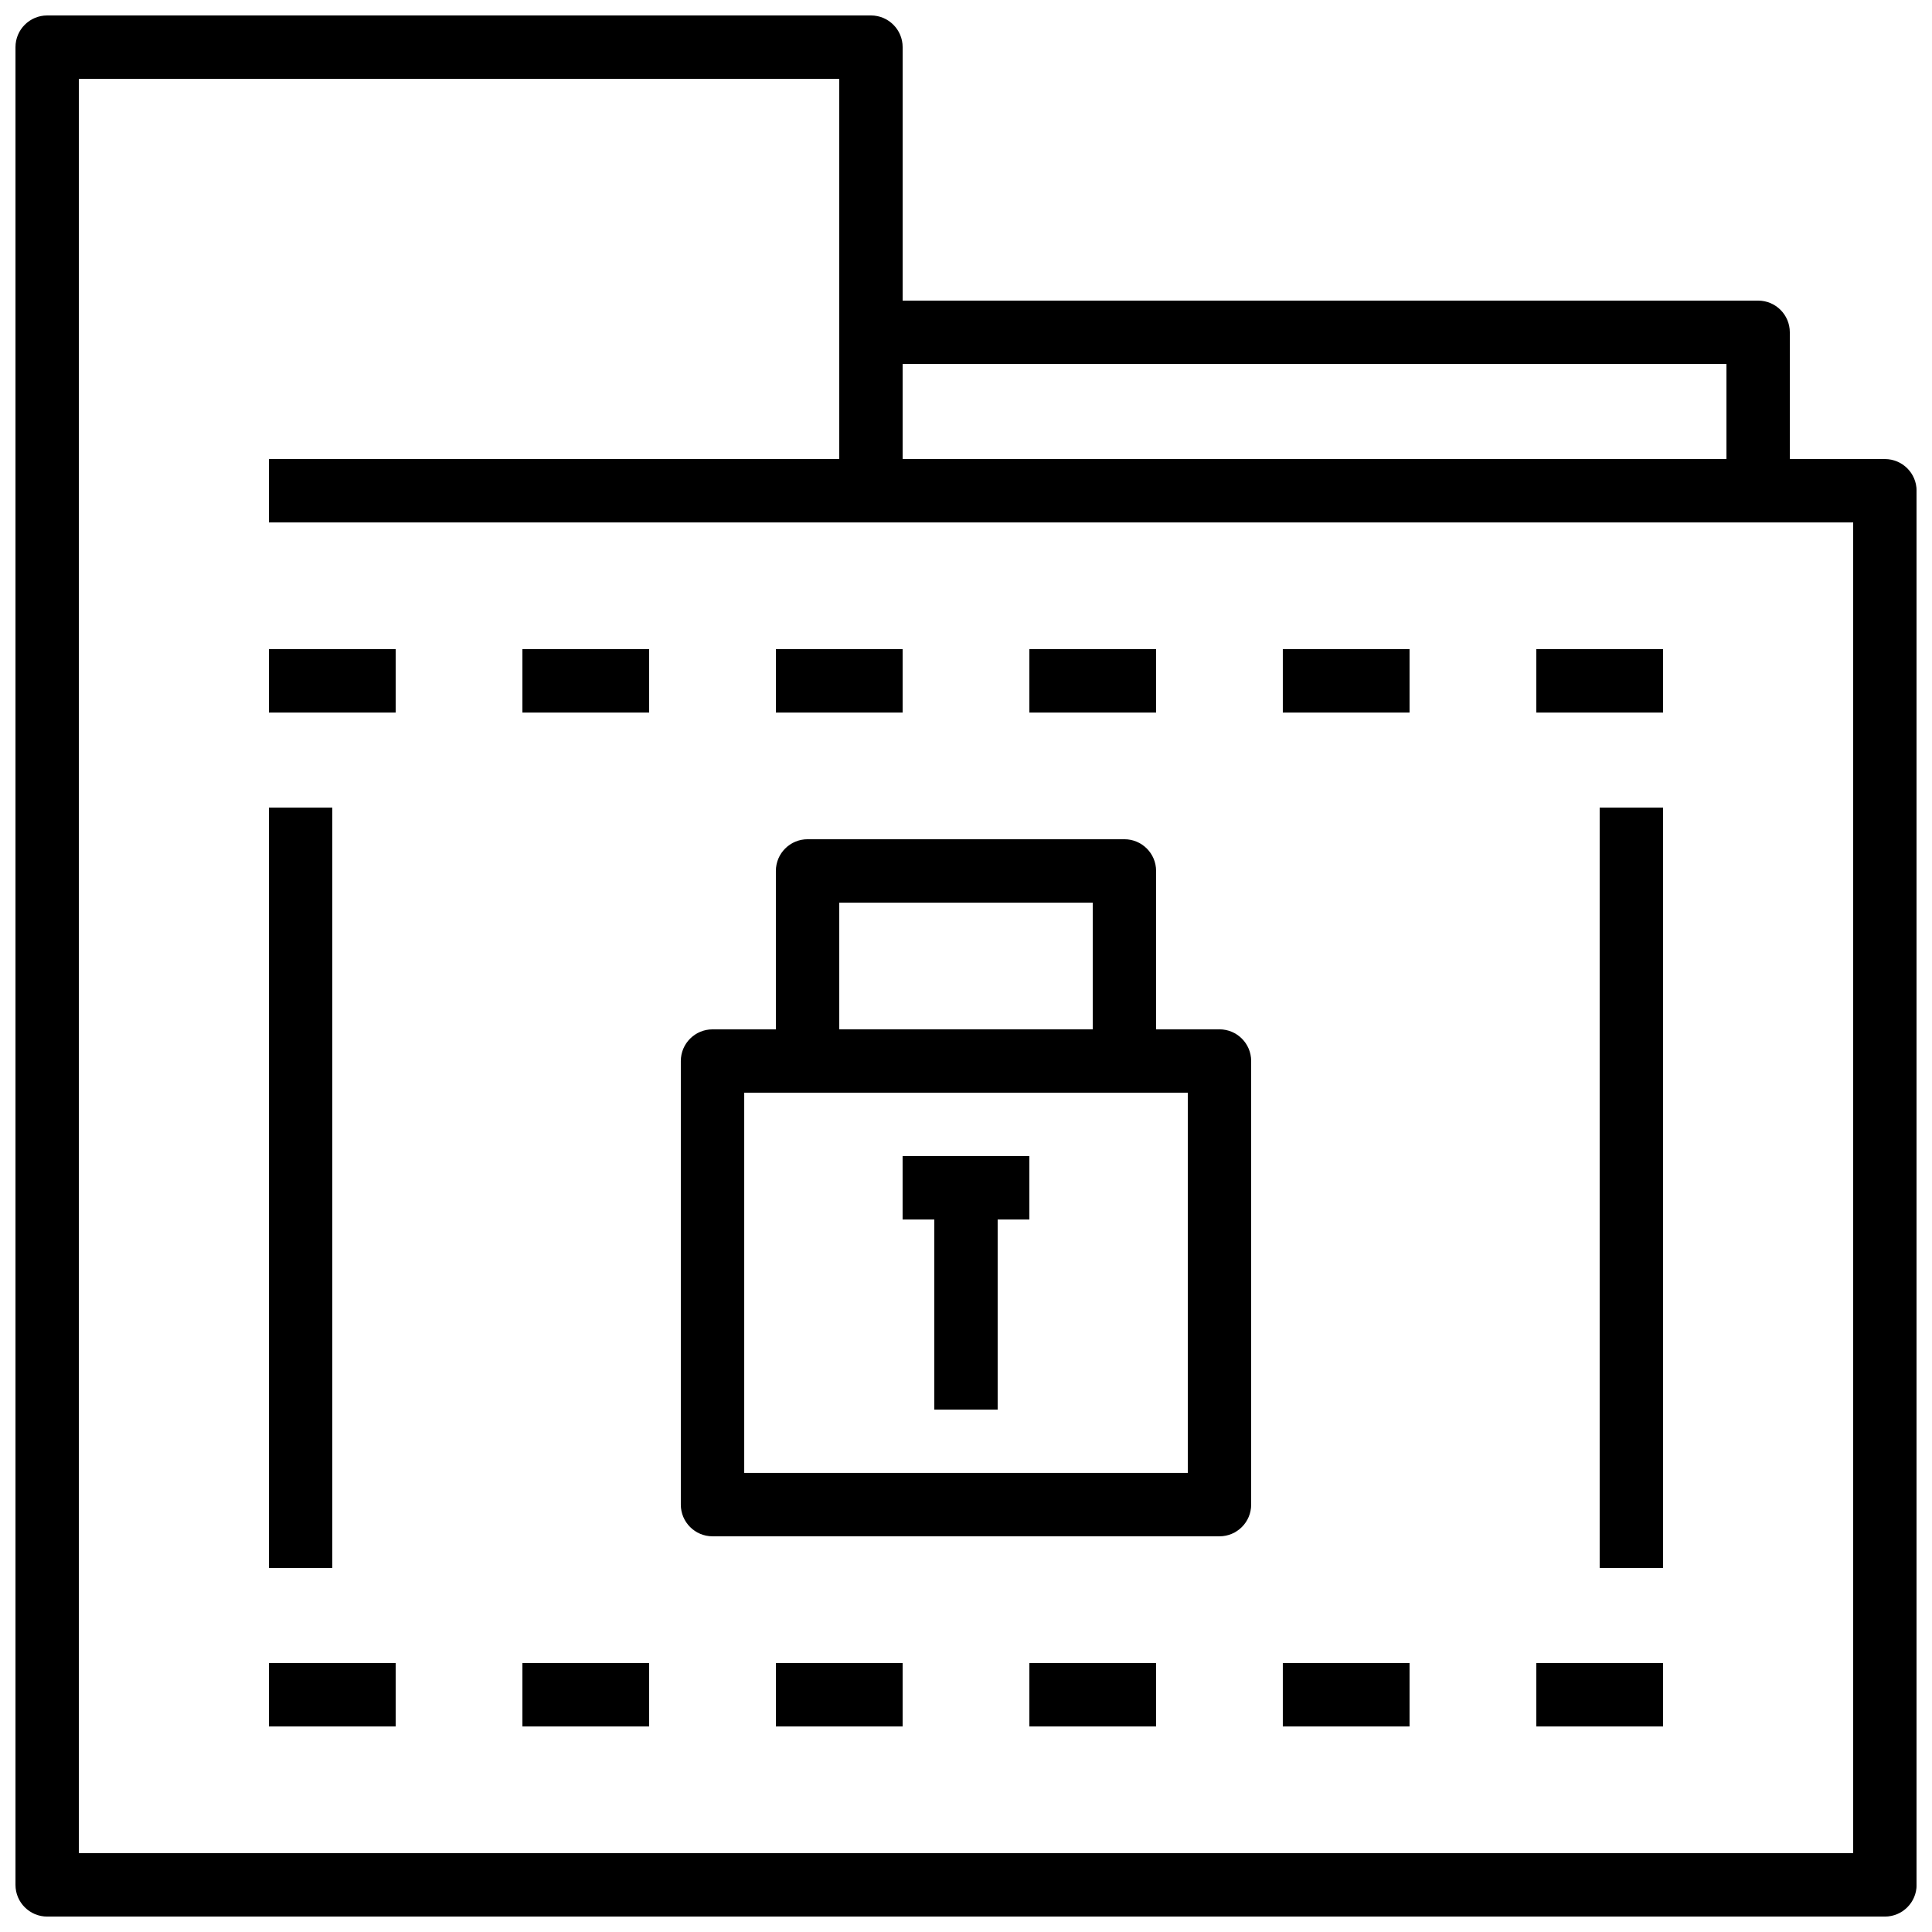
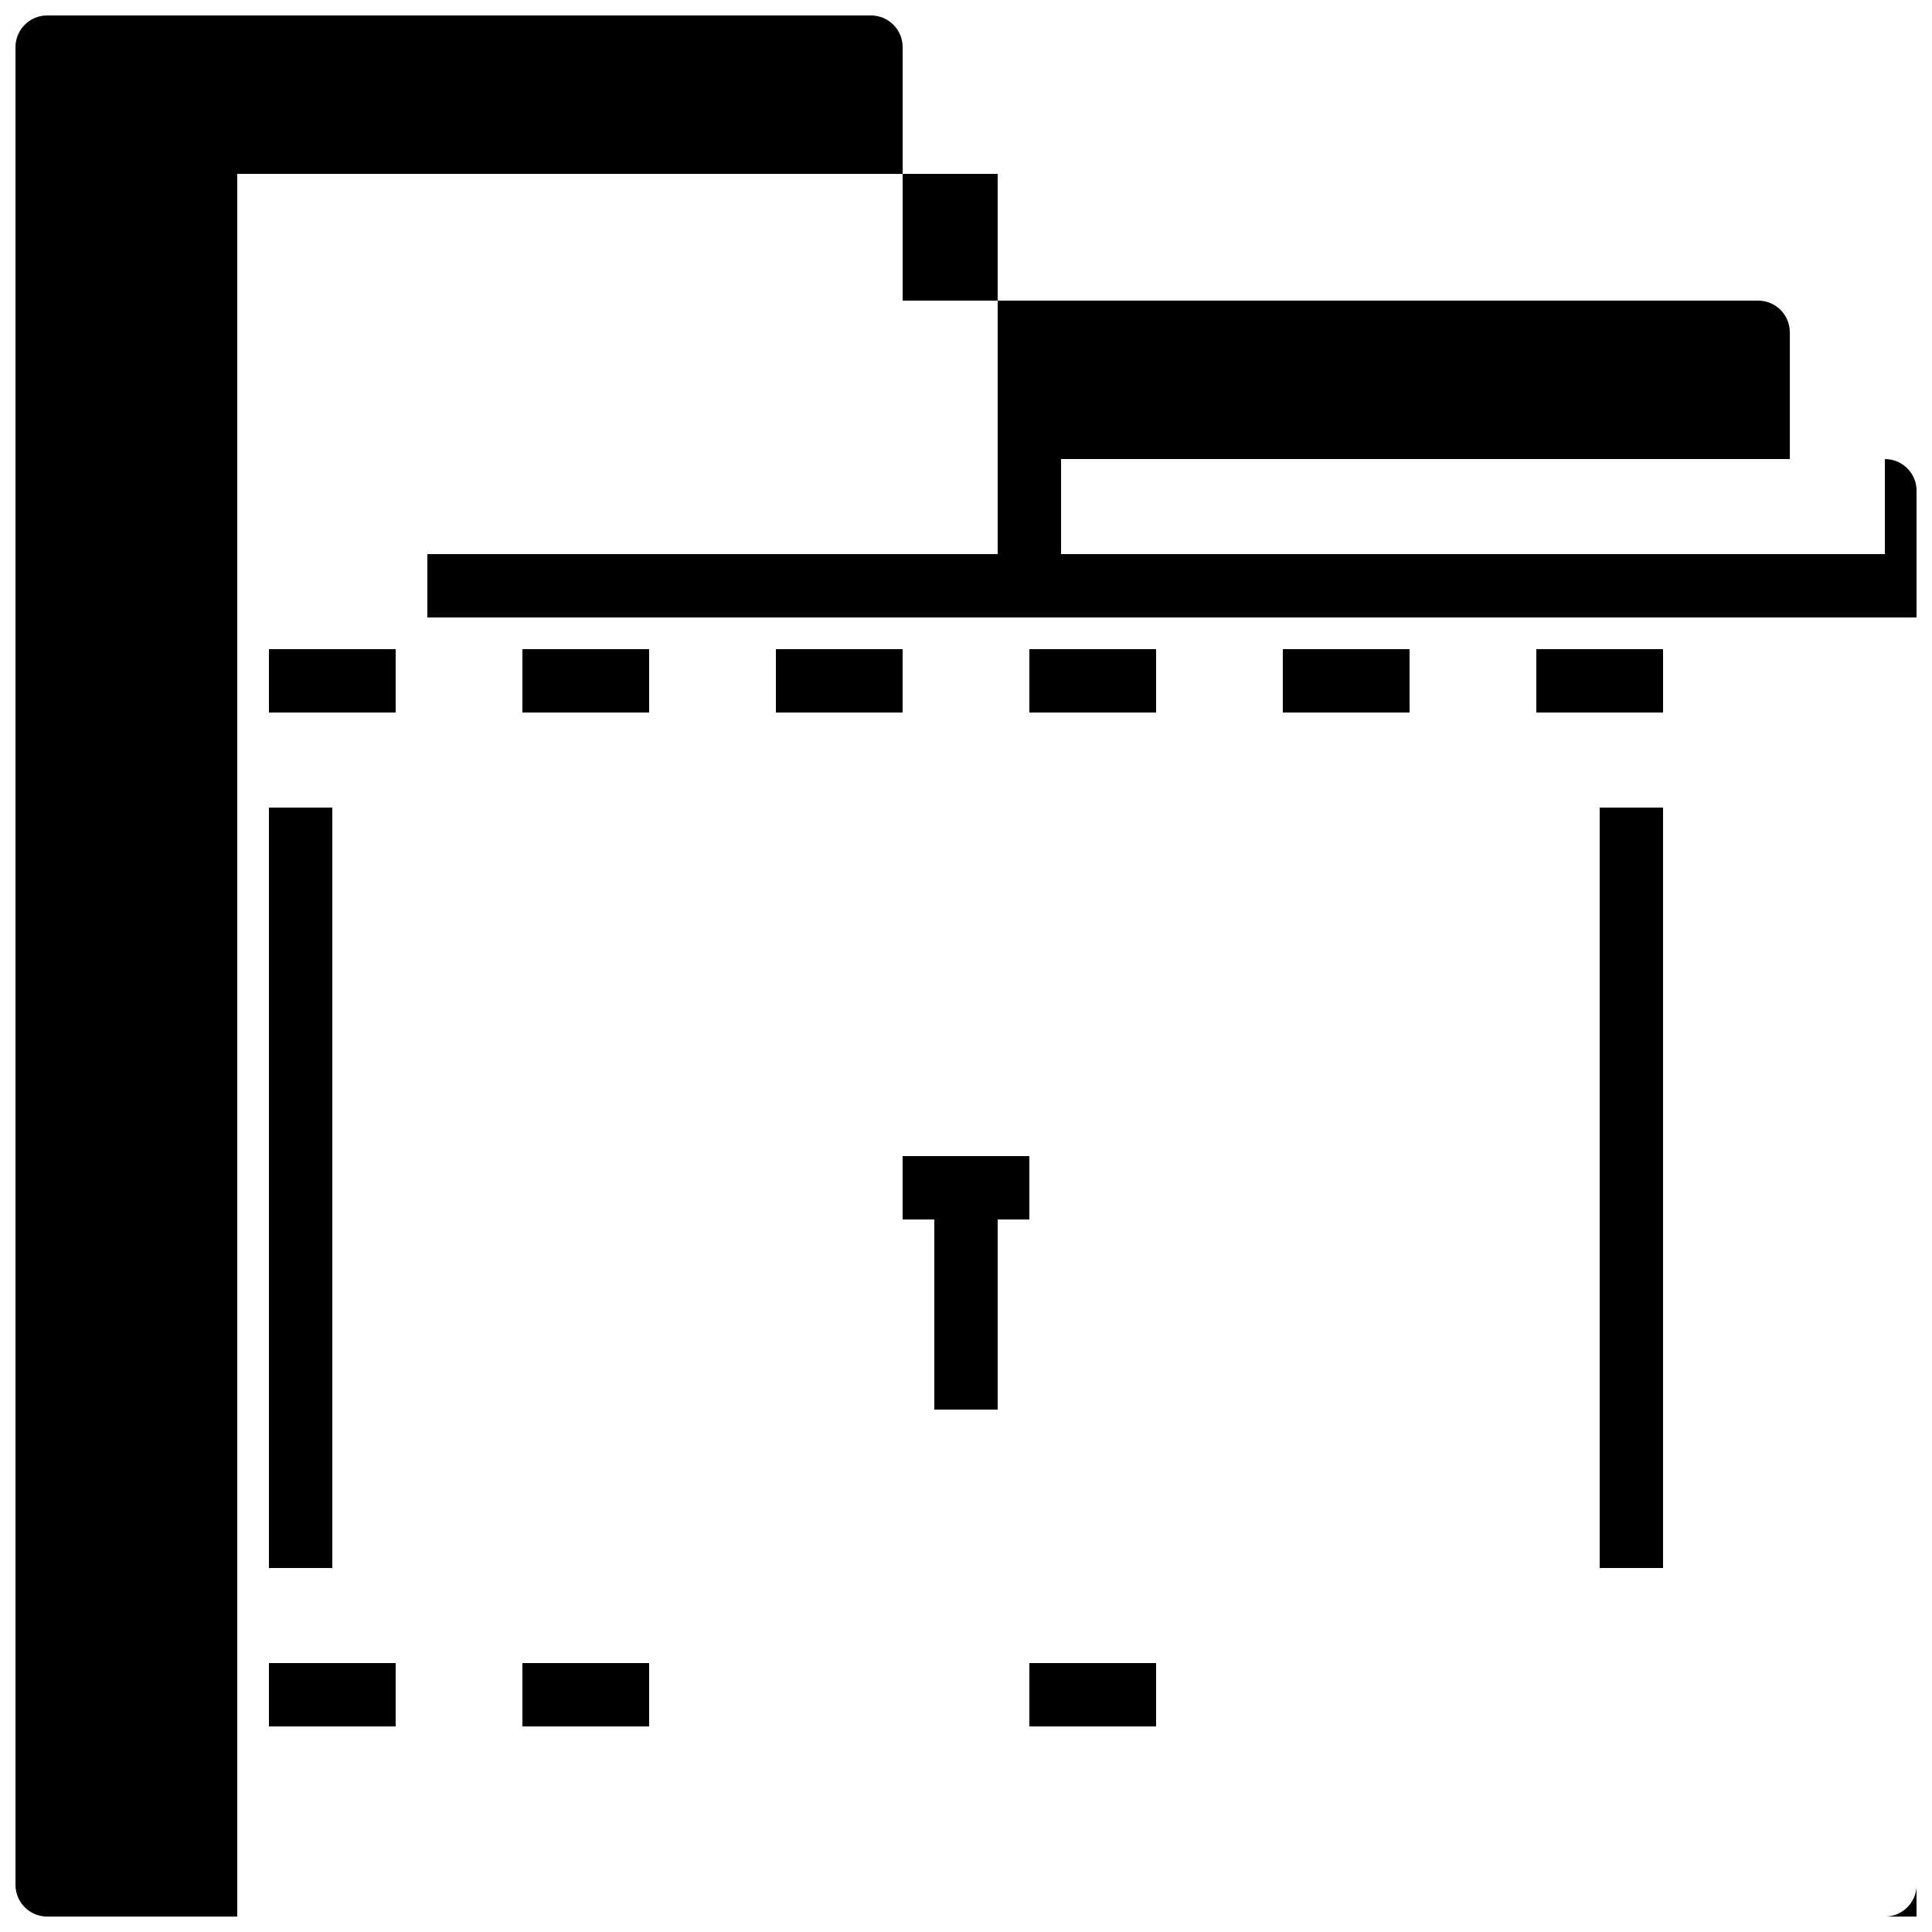
<svg xmlns="http://www.w3.org/2000/svg" width="800px" height="800px" version="1.1" viewBox="144 144 512 512">
  <defs>
    <clipPath id="a">
      <path d="m148.09 148.09h503.81v503.81h-503.81z" />
    </clipPath>
  </defs>
  <g clip-path="url(#a)">
-     <path d="m643.51 265.65h-25.191v-33.586c0-4.637-3.762-8.398-8.398-8.398h-226.71v-67.172c0-4.637-3.762-8.398-8.398-8.398h-218.31c-4.637 0-8.398 3.762-8.398 8.398v487.02c0 4.637 3.762 8.398 8.398 8.398h487.02c4.637 0 8.398-3.762 8.398-8.398l-0.004-369.46c0-4.637-3.762-8.398-8.395-8.398zm-41.984-25.191v25.191h-218.32v-25.191zm33.586 394.65h-470.22v-470.22h201.52v100.76h-151.14v16.793h419.84z" />
+     <path d="m643.51 265.65h-25.191v-33.586c0-4.637-3.762-8.398-8.398-8.398h-226.71v-67.172c0-4.637-3.762-8.398-8.398-8.398h-218.31c-4.637 0-8.398 3.762-8.398 8.398v487.02c0 4.637 3.762 8.398 8.398 8.398h487.02c4.637 0 8.398-3.762 8.398-8.398l-0.004-369.46c0-4.637-3.762-8.398-8.395-8.398zv25.191h-218.32v-25.191zm33.586 394.65h-470.22v-470.22h201.52v100.76h-151.14v16.793h419.84z" />
  </g>
  <path d="m215.27 316.03h33.586v16.793h-33.586z" />
  <path d="m282.44 316.03h33.586v16.793h-33.586z" />
  <path d="m349.62 316.03h33.586v16.793h-33.586z" />
  <path d="m416.79 316.03h33.586v16.793h-33.586z" />
  <path d="m483.96 316.03h33.586v16.793h-33.586z" />
  <path d="m551.14 316.03h33.586v16.793h-33.586z" />
  <path d="m215.27 584.73h33.586v16.793h-33.586z" />
  <path d="m282.44 584.73h33.586v16.793h-33.586z" />
-   <path d="m349.62 584.73h33.586v16.793h-33.586z" />
  <path d="m416.79 584.73h33.586v16.793h-33.586z" />
-   <path d="m483.96 584.73h33.586v16.793h-33.586z" />
-   <path d="m551.14 584.73h33.586v16.793h-33.586z" />
  <path d="m215.27 358.02h16.793v201.52h-16.793z" />
  <path d="m567.93 358.02h16.793v201.52h-16.793z" />
-   <path d="m467.17 416.79h-16.793v-41.984c0-4.637-3.762-8.398-8.398-8.398h-83.965c-4.637 0-8.398 3.762-8.398 8.398v41.984h-16.793c-4.637 0-8.398 3.762-8.398 8.398v117.55c0 4.637 3.762 8.398 8.398 8.398h134.35c4.637 0 8.398-3.762 8.398-8.398v-117.56c0-4.633-3.762-8.395-8.398-8.395zm-100.76-33.59h67.176v33.586h-67.176zm92.367 151.14h-117.55v-100.76h117.55z" />
  <path d="m383.2 467.17h8.398v50.383h16.793v-50.383h8.398v-16.793h-33.59z" />
</svg>